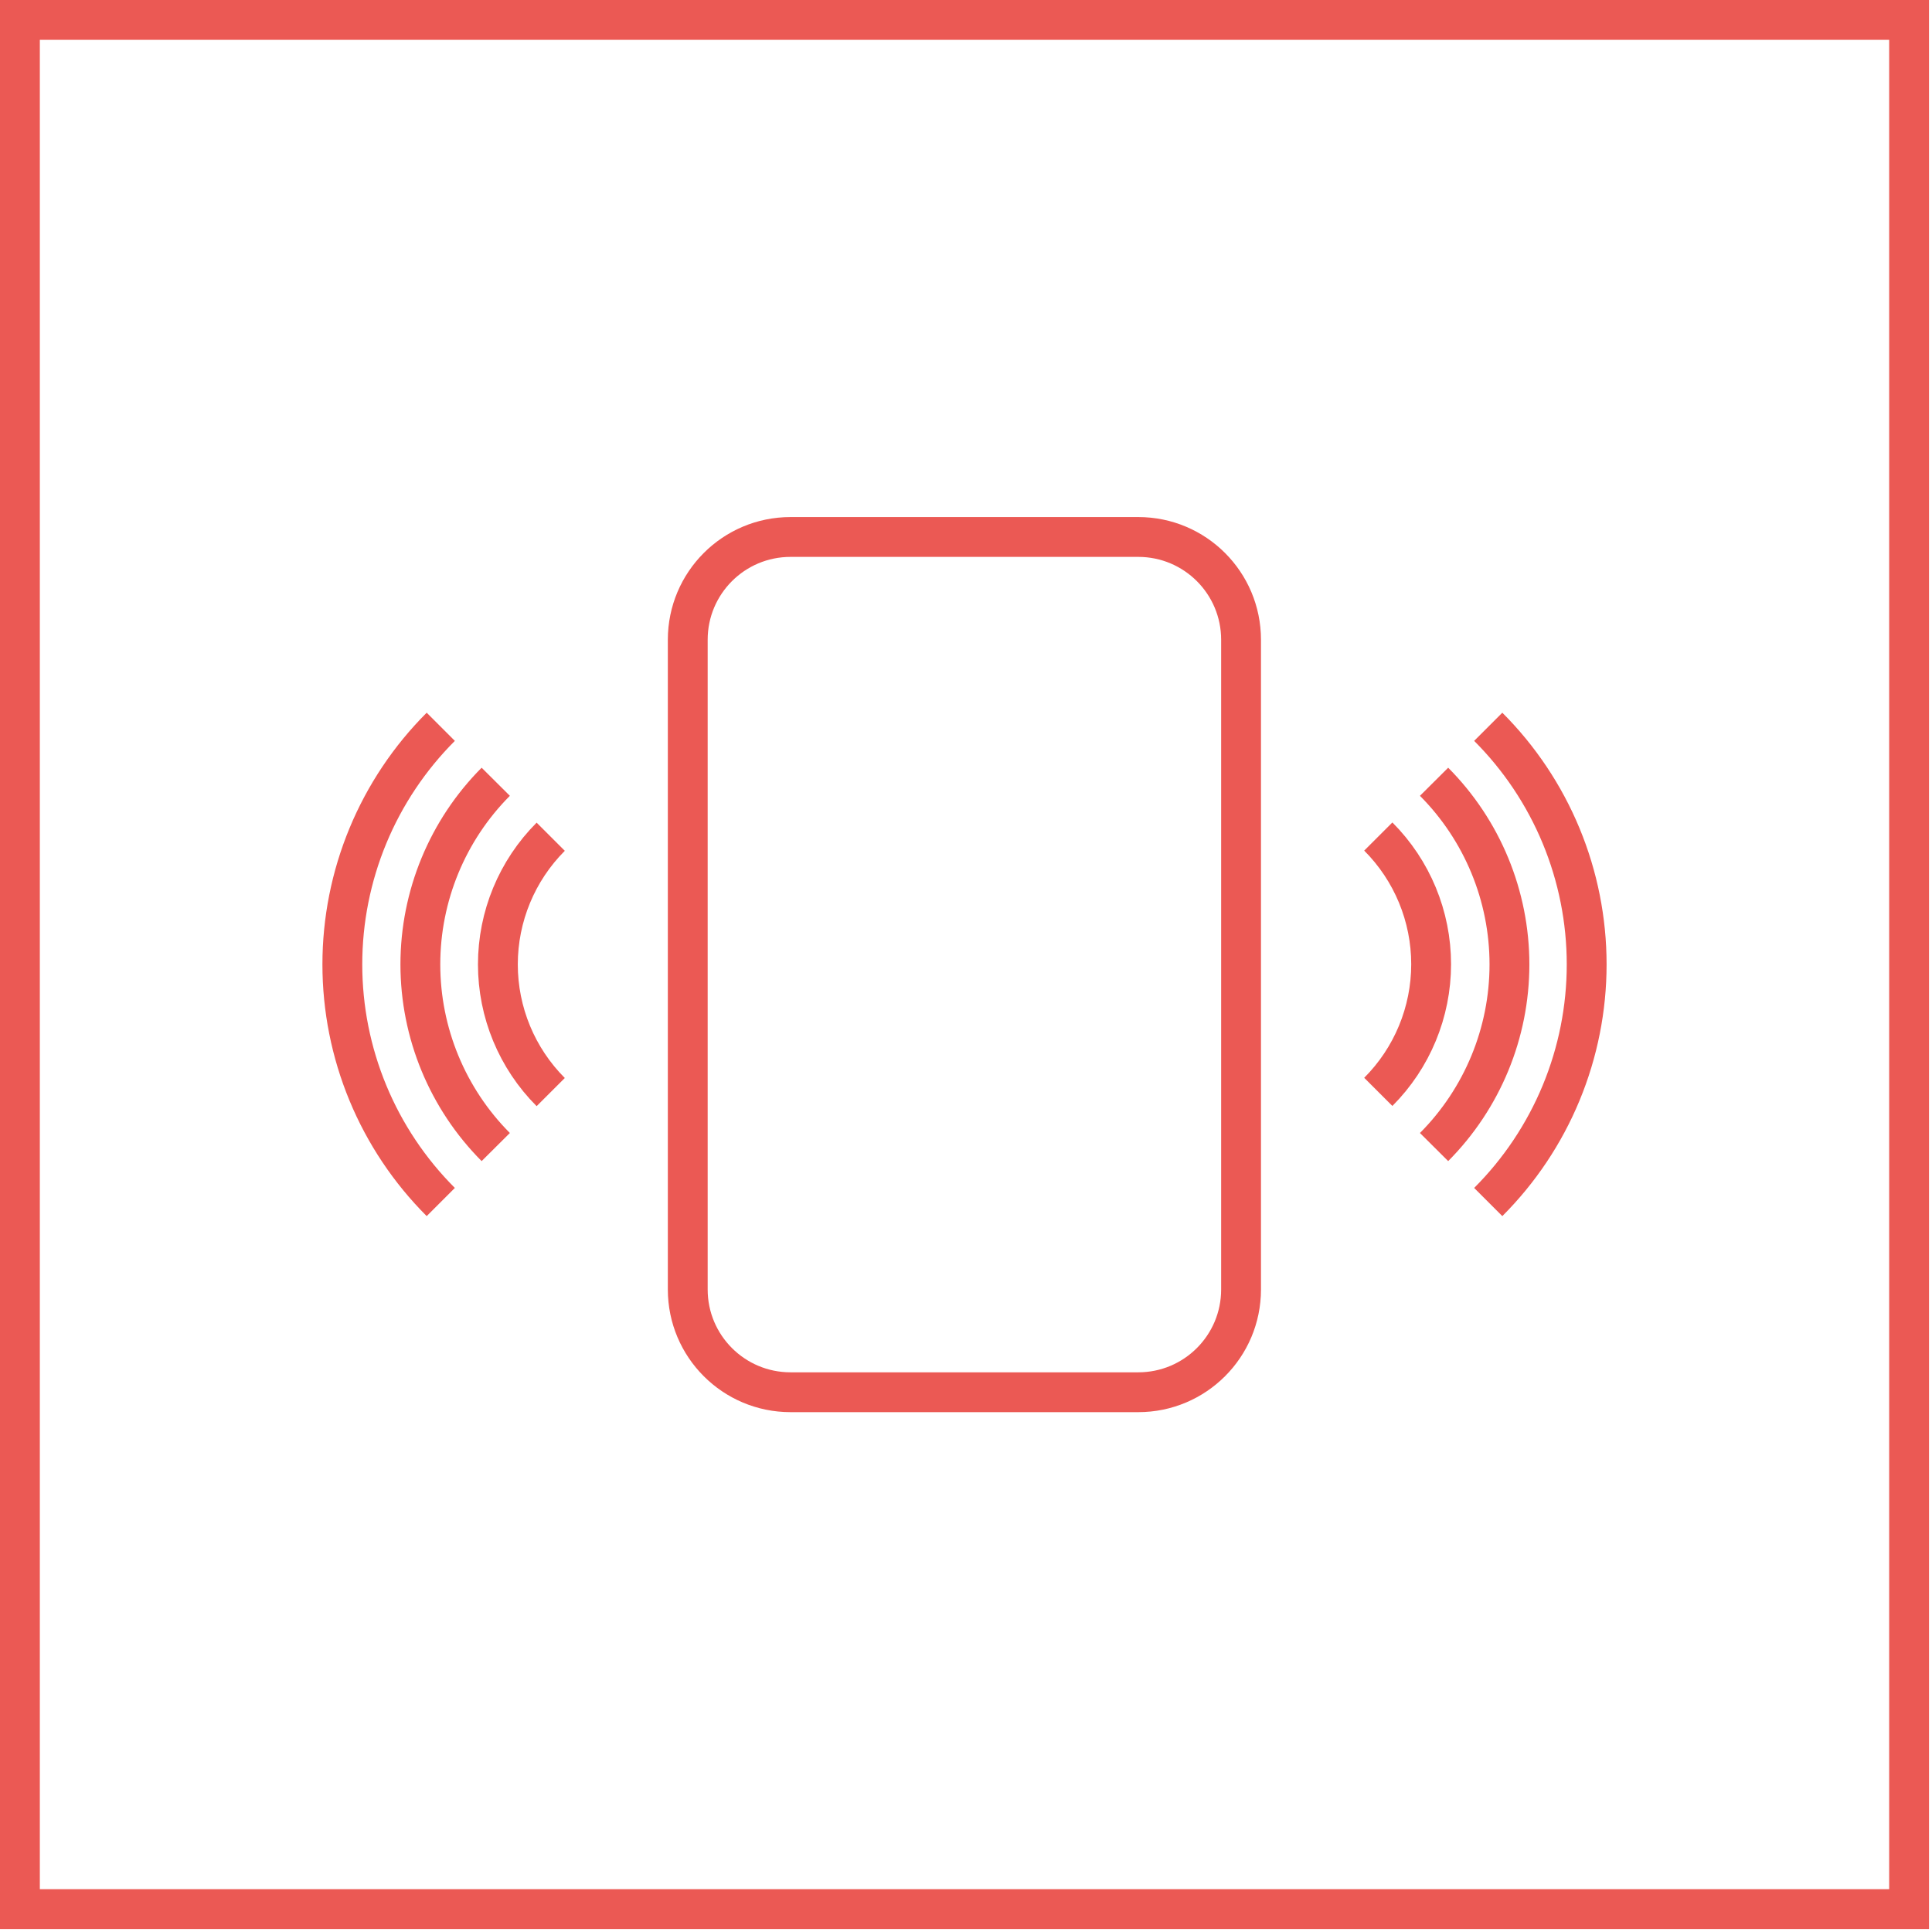
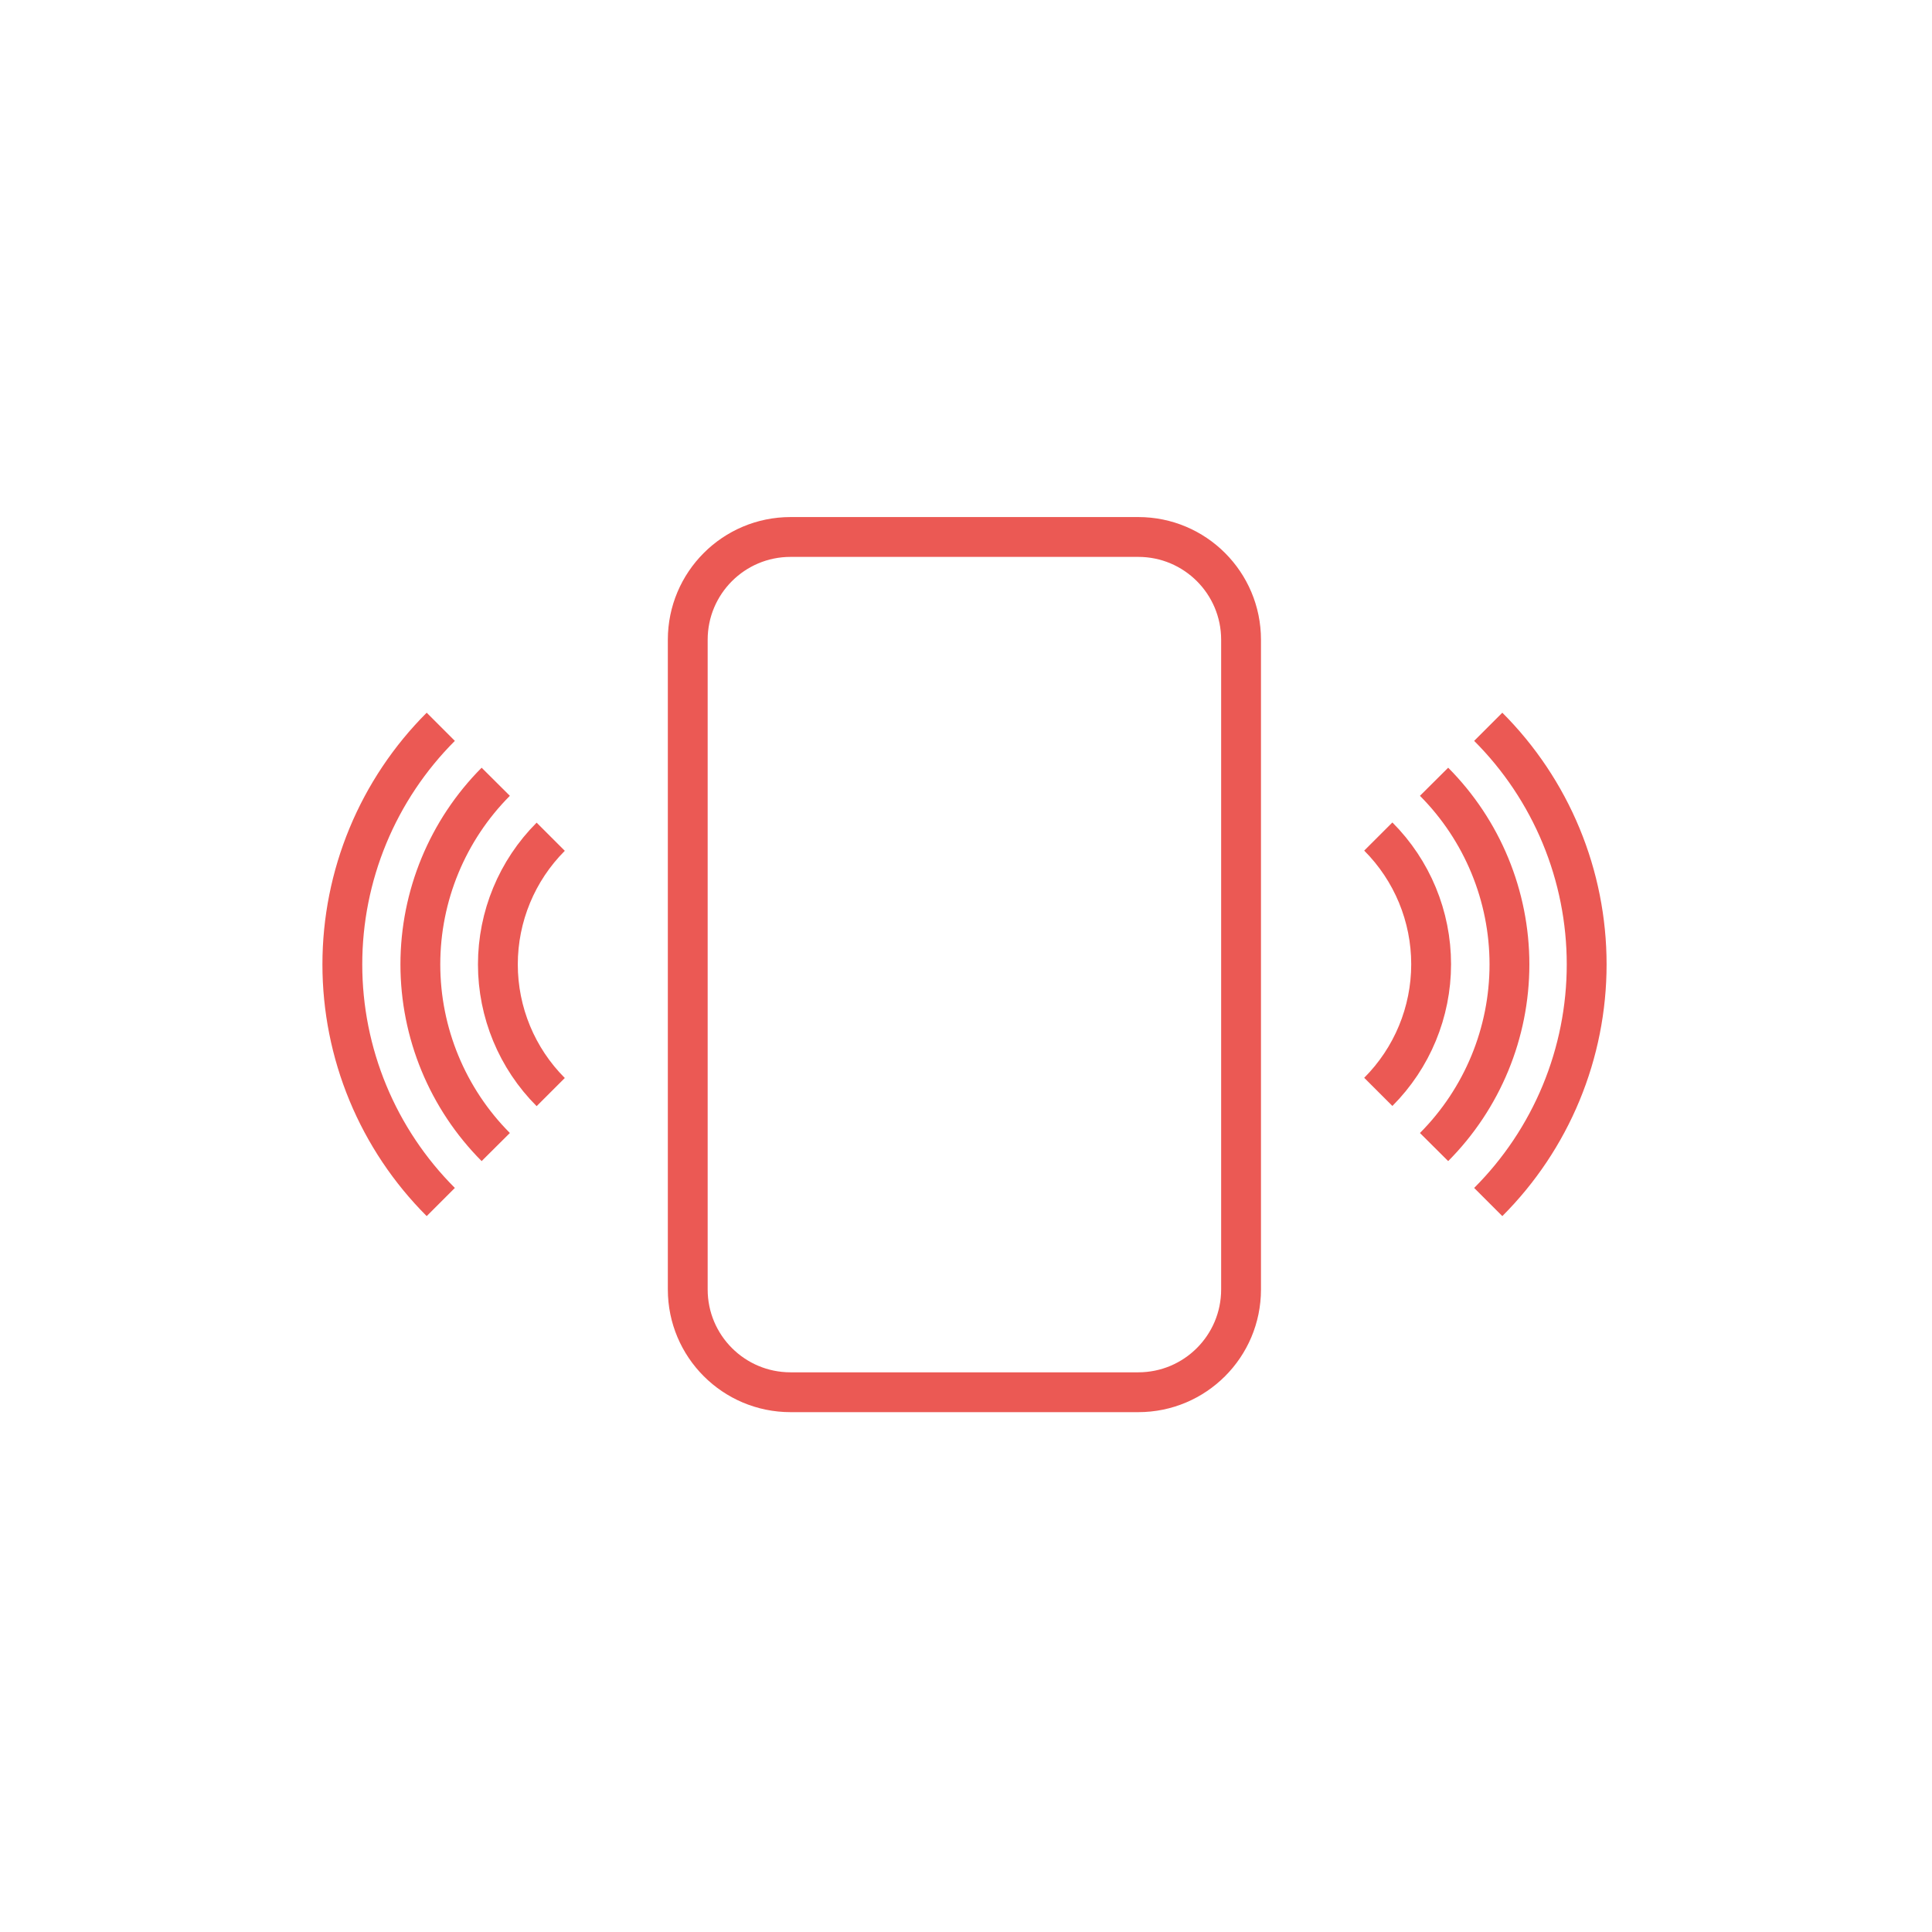
<svg xmlns="http://www.w3.org/2000/svg" width="97" height="97" viewBox="0 0 97 97" fill="none">
  <mask id="mask0_149_12201" style="mask-type:luminance" maskUnits="userSpaceOnUse" x="1" y="1" width="95" height="95">
    <path d="M95.35 1.5V95.35H1.5V1.5H95.35Z" fill="white" stroke="white" />
  </mask>
  <g mask="url(#mask0_149_12201)">
    <path d="M57.15 26.96H39.69C36.84 26.96 34.53 29.27 34.53 32.12V64.74C34.53 67.59 36.84 69.9 39.69 69.9H57.15C60 69.9 62.31 67.59 62.31 64.74V32.12C62.31 29.27 60 26.96 57.15 26.96Z" stroke="#EB5954" stroke-width="2" stroke-miterlimit="10" />
    <path d="M74.72 36.49C76.287 38.057 77.53 39.916 78.378 41.963C79.226 44.01 79.662 46.204 79.662 48.42C79.662 50.636 79.226 52.83 78.378 54.877C77.53 56.924 76.287 58.783 74.72 60.35M72 39.25C74.424 41.686 75.785 44.983 75.785 48.42C75.785 51.857 74.424 55.154 72 57.59M69.2 42C70.899 43.701 71.853 46.006 71.853 48.41C71.853 50.814 70.899 53.119 69.2 54.82M22.13 60.35C20.563 58.783 19.32 56.924 18.472 54.877C17.624 52.83 17.188 50.636 17.188 48.42C17.188 46.204 17.624 44.01 18.472 41.963C19.32 39.916 20.563 38.057 22.13 36.49M24.89 57.59C22.466 55.154 21.105 51.857 21.105 48.42C21.105 44.983 22.466 41.686 24.89 39.25M27.65 54.83C25.951 53.129 24.997 50.824 24.997 48.42C24.997 46.016 25.951 43.711 27.65 42.01" stroke="#EB5954" stroke-width="2" stroke-miterlimit="10" />
  </g>
-   <path d="M95.85 1H1V95.85H95.85V1Z" stroke="#EB5954" stroke-width="2" />
</svg>